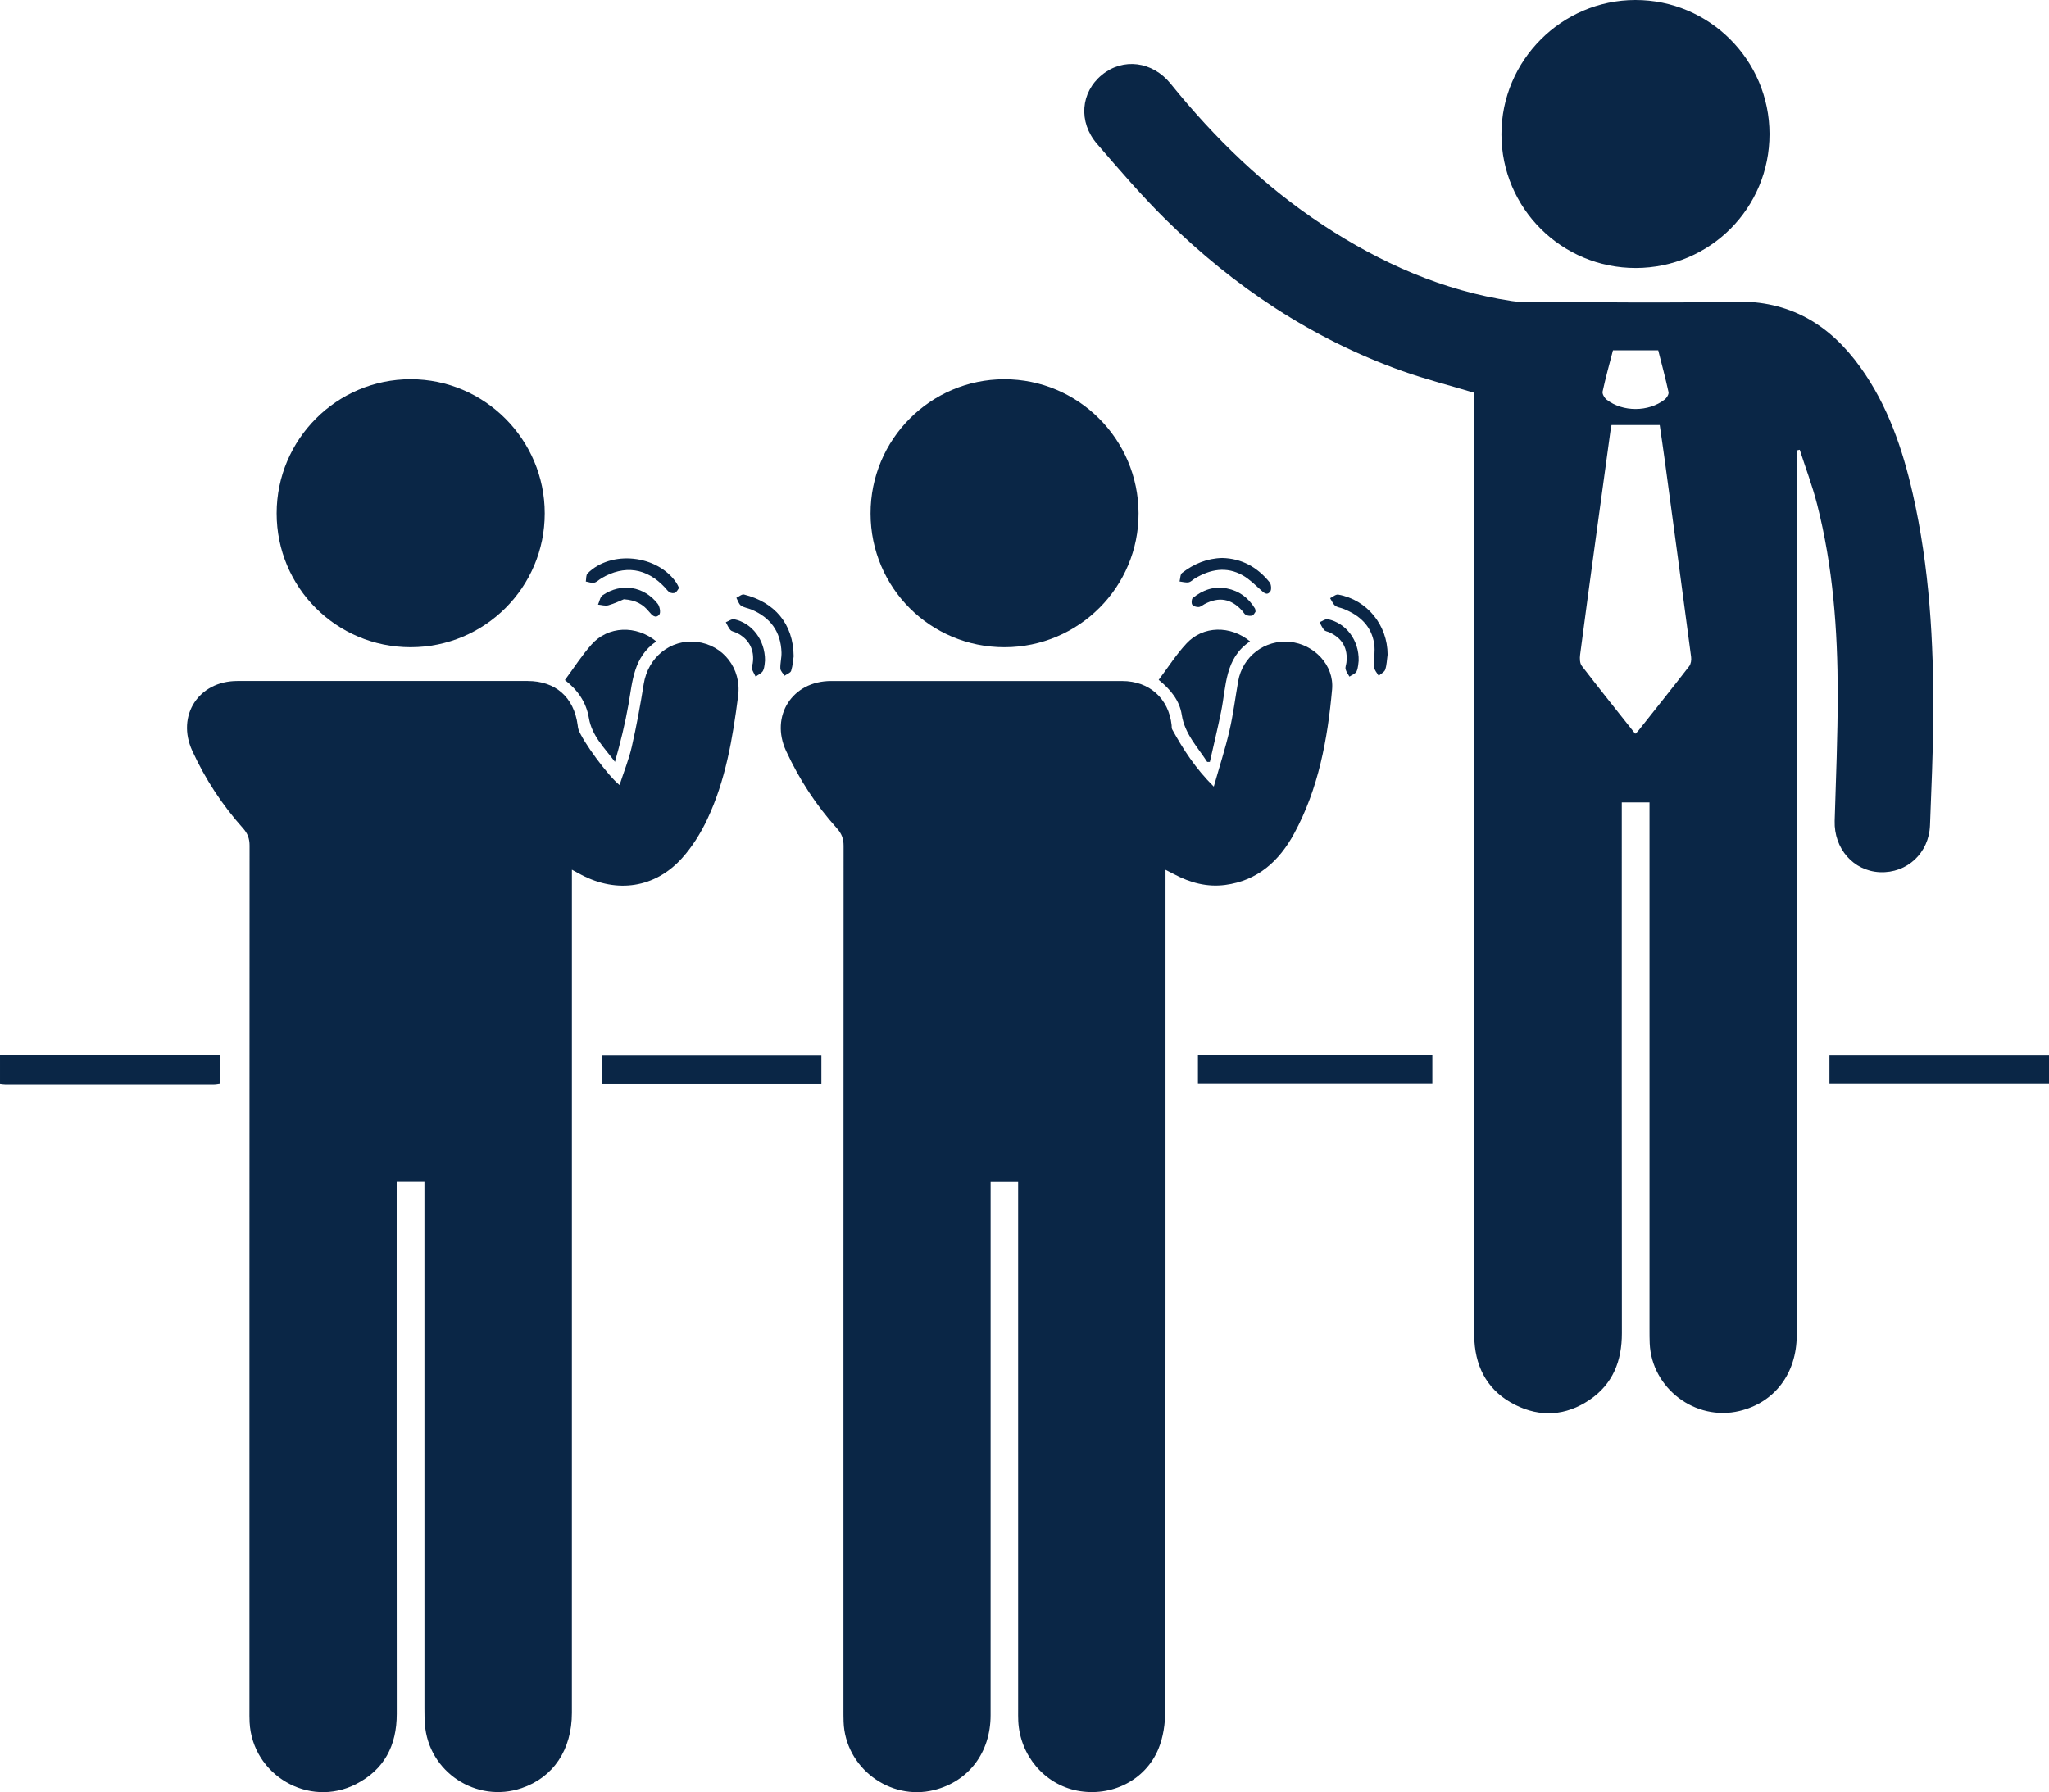
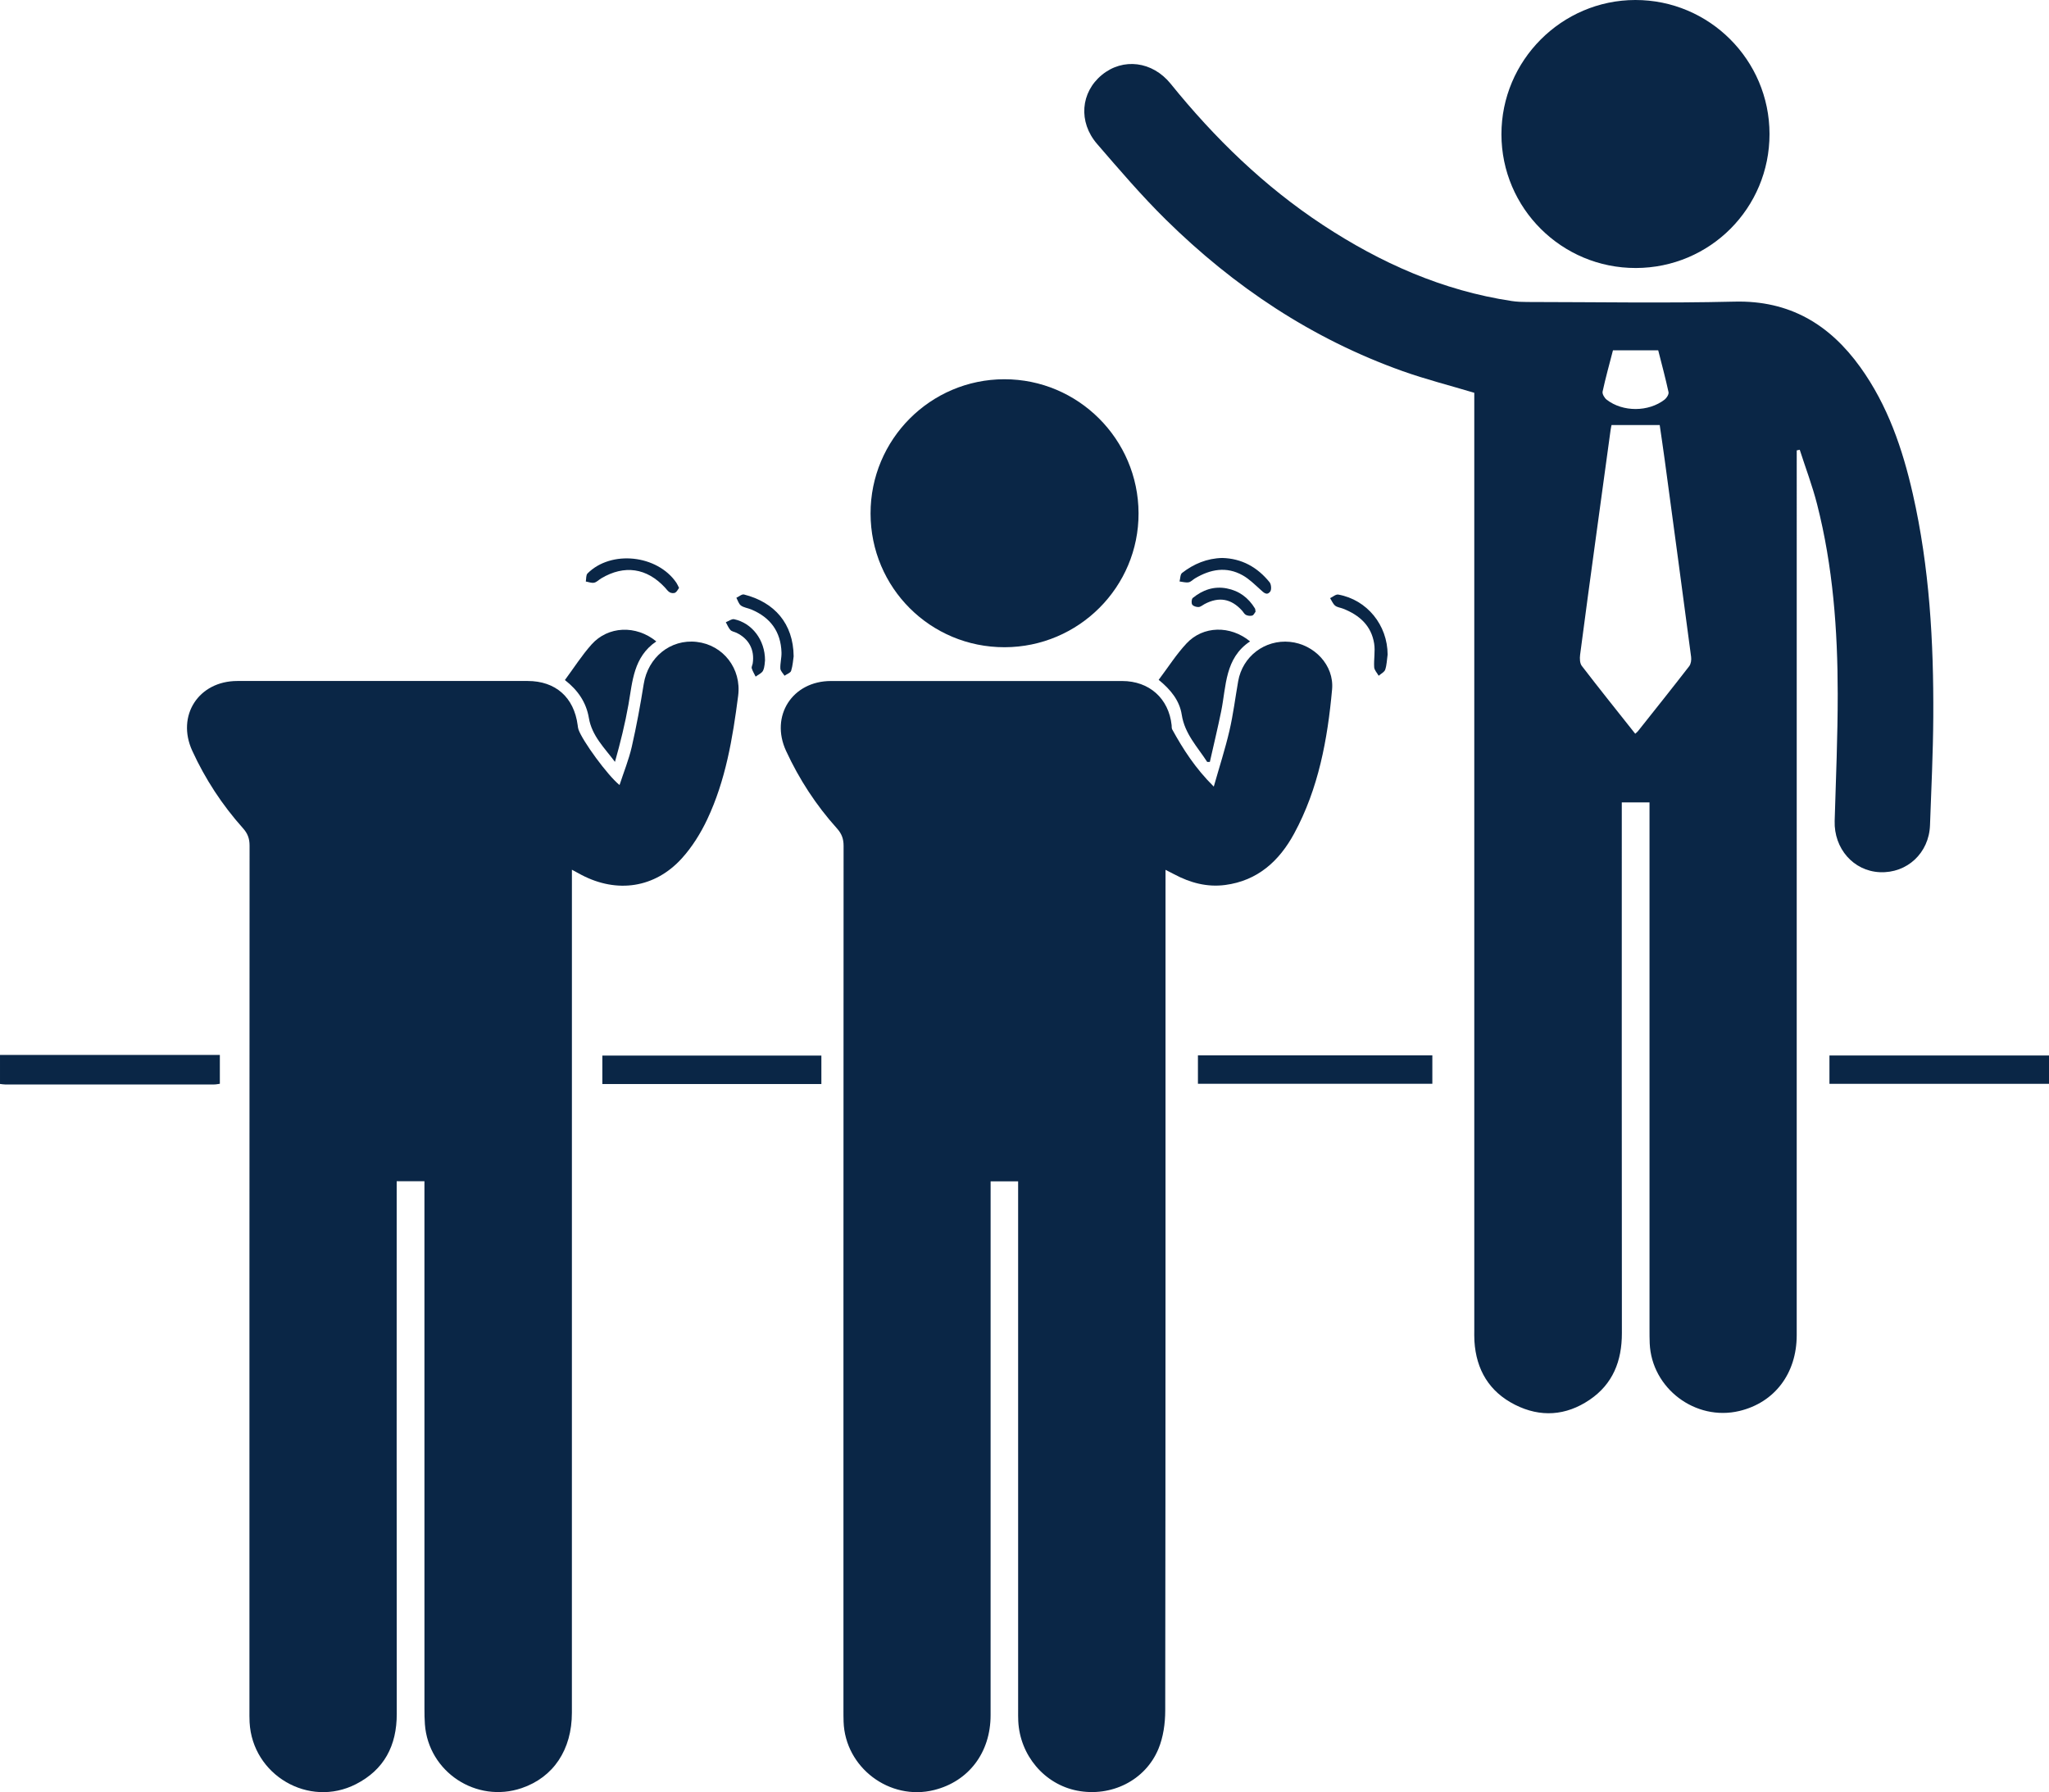
<svg xmlns="http://www.w3.org/2000/svg" id="Layer_2" viewBox="0 0 385 336.826">
  <defs>
    <style>
      .cls-1 {
        fill: #0a2646;
      }
    </style>
  </defs>
  <g id="Layer_1-2" data-name="Layer_1">
    <g>
      <path class="cls-1" d="M0,198.268h41.309v5.423c-.344.044-.695.128-1.047.128-13.104.007-26.207.006-39.31.002-.317-0-.634-.064-.952-.098,0-1.819,0-3.637,0-5.456Z" />
      <path class="cls-1" d="M337.599,84.65c0,.612,0,1.223,0,1.834-0,54.819.002,109.638-.003,164.456-.001,7.198-4.157,12.67-10.777,14.248-8.247,1.966-16.487-4.251-16.845-12.714-.036-.855-.036-1.711-.036-2.566-.002-32.303-.001-64.606-.001-96.909v-2.196h-5.209c0,.745,0,1.472,0,2.199,0,32.517-.018,65.034.018,97.551.006,5.227-1.684,9.577-6.086,12.549-4.434,2.994-9.219,3.324-13.992.917-4.84-2.441-7.298-6.568-7.631-11.962-.046-.746-.024-1.497-.024-2.246-.001-57.974-.001-115.948-.001-173.923v-2.064c-4.613-1.383-9.115-2.523-13.471-4.075-17-6.059-31.677-15.85-44.472-28.458-4.561-4.494-8.741-9.387-12.932-14.239-3.577-4.142-3.082-9.707.904-12.976,3.962-3.249,9.479-2.592,12.925,1.672,8.255,10.214,17.573,19.278,28.571,26.52,10.87,7.158,22.549,12.359,35.523,14.31.947.142,1.917.179,2.876.18,12.996.011,25.998.245,38.986-.068,10.322-.249,17.837,4.266,23.624,12.321,5.142,7.157,7.934,15.328,9.863,23.82,3.134,13.793,3.927,27.82,3.847,41.906-.039,6.788-.373,13.575-.616,20.361-.187,5.226-4.314,9.057-9.431,8.827-4.957-.223-8.636-4.447-8.483-9.632.235-7.963.578-15.927.573-23.891-.007-11.998-.894-23.936-3.871-35.615-.885-3.472-2.166-6.843-3.265-10.26-.188.041-.376.081-.564.122ZM302.802,79.889c-.024.122-.122.52-.177.924-.93,6.774-1.859,13.548-2.781,20.323-.994,7.304-1.997,14.608-2.946,21.918-.089.684-.066,1.6.314,2.095,3.284,4.28,6.662,8.488,10.04,12.753.207-.191.383-.316.511-.477,3.223-4.061,6.459-8.112,9.631-12.214.33-.427.436-1.181.361-1.746-1.628-12.339-3.293-24.674-4.959-37.008-.31-2.298-.657-4.591-.94-6.567h-9.053ZM303.07,65.841c-.674,2.612-1.39,5.167-1.948,7.756-.096.443.352,1.202.772,1.527,3.029,2.344,7.86,2.326,10.886-.027.389-.302.817-.993.73-1.396-.57-2.638-1.276-5.247-1.937-7.859h-8.503Z" />
      <path class="cls-1" d="M79.753,222.007h-5.217c0,.733,0,1.408,0,2.082,0,32.674-.016,65.348.015,98.022.006,5.949-2.349,10.492-7.675,13.214-8.846,4.521-19.459-1.704-19.979-11.629-.042-.8-.028-1.604-.028-2.406-.001-54.118-.005-108.236.024-162.355.001-1.316-.349-2.279-1.237-3.272-3.906-4.368-7.094-9.233-9.535-14.565-3.017-6.59,1.189-13.104,8.461-13.109,18.182-.013,36.364-.009,54.546-.002,5.271.002,8.726,3.071,9.417,8.321.035.264.059.535.145.784.731,2.13,5.444,8.615,7.72,10.451.808-2.482,1.749-4.787,2.296-7.182.891-3.9,1.615-7.844,2.245-11.796.803-5.034,5.038-8.484,9.948-7.923,4.972.568,8.457,5.003,7.796,10.135-1.025,7.961-2.35,15.886-5.806,23.215-1.236,2.621-2.839,5.194-4.777,7.333-5.057,5.58-12.16,6.613-18.844,3.115-.51-.267-1.013-.548-1.808-.979,0,.869,0,1.528,0,2.188-.001,52.086-0,104.172-.004,156.258-0,6.939-3.462,12.124-9.427,14.158-8.529,2.908-17.541-3.035-18.193-12.008-.07-.959-.081-1.923-.082-2.885-.004-32.246-.003-64.493-.003-96.739v-2.426Z" />
      <path class="cls-1" d="M228.066,147.835c1.064-3.747,2.147-7.085,2.939-10.491.713-3.064,1.098-6.204,1.642-9.308.819-4.679,5.019-7.867,9.731-7.399,4.527.449,8.328,4.36,7.916,8.931-.848,9.398-2.554,18.66-7.123,27.084-2.797,5.159-6.85,8.876-12.97,9.678-3.413.447-6.57-.416-9.565-2.008-.455-.242-.916-.471-1.639-.842,0,.895,0,1.567,0,2.239-.001,51.934.015,103.867-.055,155.801-.003,2.4-.366,4.969-1.274,7.164-2.466,5.965-8.896,9.101-15.276,7.86-6.145-1.196-10.745-6.62-11.064-13.062-.034-.694-.024-1.39-.024-2.085-.001-32.412-.001-64.823-.001-97.235v-2.133h-5.17c0,.653,0,1.322,0,1.991-0,32.786.004,65.572-.004,98.358-.002,7.008-4.12,12.43-10.613,14.049-8.361,2.084-16.721-4.224-17.009-12.839-.027-.802-.025-1.604-.025-2.406-.001-54.073-.005-108.147.025-162.22.001-1.326-.366-2.288-1.255-3.275-3.923-4.357-7.094-9.236-9.552-14.557-3.037-6.576,1.179-13.132,8.431-13.137,18.238-.014,36.477-.011,54.715-0,5.111.003,8.76,3.286,9.299,8.301.028.265-.015.571.104.787,2.055,3.74,4.345,7.313,7.815,10.757Z" />
-       <path class="cls-1" d="M77.145,121.642c-13.938-.007-25.165-11.238-25.164-25.171.001-13.889,11.311-25.205,25.186-25.198,13.871.006,25.186,11.337,25.186,25.22.001,13.9-11.282,25.156-25.209,25.149Z" />
      <path class="cls-1" d="M307.359,50.37c-13.919.023-25.228-11.229-25.244-25.117C282.099,11.382,293.42.018,307.273,0c13.887-.018,25.196,11.27,25.213,25.168.017,13.945-11.184,25.18-25.127,25.203Z" />
      <path class="cls-1" d="M213.93,96.446c.049,13.867-11.241,25.172-25.162,25.197-13.941.025-25.172-11.175-25.193-25.125-.021-13.912,11.237-25.223,25.122-25.241,13.874-.018,25.184,11.264,25.233,25.169Z" />
      <path class="cls-1" d="M225.088,203.69v-5.339h44.044v5.339h-44.044Z" />
      <path class="cls-1" d="M154.334,203.738h-41.155v-5.345h41.155v5.345Z" />
      <path class="cls-1" d="M343.747,203.699v-5.325h41.253v5.325h-41.253Z" />
      <path class="cls-1" d="M123.313,120.549c-4.3,2.933-4.455,7.505-5.227,11.867-.639,3.607-1.519,7.171-2.537,10.776-1.972-2.64-4.339-4.887-4.904-8.261-.487-2.909-2.061-5.229-4.505-7.118,1.68-2.269,3.171-4.622,4.999-6.675,3.105-3.487,8.358-3.712,12.175-.589Z" />
      <path class="cls-1" d="M226.825,143.197c-1.823-2.822-4.226-5.273-4.778-8.862-.413-2.69-2.096-4.74-4.336-6.561,1.756-2.326,3.301-4.78,5.247-6.859,3.109-3.32,8.217-3.411,11.925-.37-4.764,3.164-4.46,8.396-5.427,13.141-.649,3.182-1.414,6.34-2.127,9.509-.168.001-.337.001-.505.002Z" />
      <path class="cls-1" d="M149.123,123.354c-.097.634-.157,1.716-.47,2.719-.125.399-.813.622-1.245.925-.275-.449-.76-.888-.782-1.349-.048-1.0.245-2.014.214-3.016-.122-3.926-2.096-6.598-5.697-8.093-.637-.265-1.389-.345-1.925-.735-.418-.304-.582-.956-.859-1.453.483-.221,1.036-.721,1.437-.62,5.714,1.446,9.271,5.446,9.327,11.624Z" />
      <path class="cls-1" d="M260.727,123.032c-.134.946-.151,1.931-.449,2.822-.157.468-.805.772-1.231,1.15-.295-.53-.807-1.046-.843-1.593-.096-1.475.221-2.997-.003-4.441-.526-3.389-2.787-5.385-5.862-6.582-.495-.193-1.095-.245-1.478-.564-.415-.345-.634-.926-.938-1.404.512-.239,1.074-.755,1.529-.674,5.413.967,9.27,5.748,9.275,11.285Z" />
      <path class="cls-1" d="M127.593,110.491c-.23.303-.409.726-.726.901-.258.143-.739.095-1.015-.059-.354-.198-.608-.581-.895-.892-3.417-3.704-7.637-4.325-11.972-1.751-.458.272-.865.724-1.351.825-.484.101-1.039-.133-1.562-.22.098-.514.015-1.209.321-1.516,4.423-4.44,13.112-3.513,16.692,1.741.174.256.29.551.508.971Z" />
      <path class="cls-1" d="M229.646,104.868c3.678.091,6.623,1.736,8.908,4.568.315.391.389,1.409.106,1.763-.648.811-1.247.142-1.835-.386-1.064-.954-2.105-2.001-3.335-2.689-3.051-1.708-6.062-1.141-8.946.574-.412.245-.78.67-1.214.744-.542.092-1.131-.094-1.699-.16.15-.547.12-1.325.479-1.604,2.192-1.701,4.673-2.74,7.536-2.811Z" />
      <path class="cls-1" d="M235.915,114.957c-.166.212-.335.639-.614.73-.353.115-.84.053-1.184-.112-.308-.147-.493-.543-.744-.819-2.046-2.255-4.347-2.654-7.039-1.226-.376.199-.745.542-1.128.559-.408.018-1.004-.162-1.195-.461-.185-.292-.131-1.053.11-1.248,1.853-1.501,3.957-2.26,6.382-1.792,2.336.451,4.069,1.756,5.295,3.766.077.126.063.308.117.603Z" />
-       <path class="cls-1" d="M255.289,124.198c-.072.427-.069,1.274-.386,1.975-.201.444-.881.67-1.346.994-.252-.461-.602-.898-.724-1.391-.095-.382.109-.833.158-1.256.304-2.657-.759-4.549-3.183-5.663-.338-.155-.787-.201-1.006-.453-.364-.419-.584-.964-.865-1.456.526-.204,1.108-.669,1.57-.57,3.426.734,5.883,3.964,5.782,7.822Z" />
-       <path class="cls-1" d="M117.216,112.624c-.669.27-1.761.813-2.915,1.134-.588.164-1.286-.072-1.935-.127.278-.6.391-1.442.86-1.762,3.5-2.384,7.768-1.721,10.365,1.619.381.49.589,1.668.286,2.023-.706.827-1.384.108-1.917-.547-1.087-1.337-2.447-2.188-4.744-2.34Z" />
      <path class="cls-1" d="M143.746,124.099c-.061.381-.042,1.235-.364,1.931-.227.491-.917.767-1.4,1.139-.252-.515-.565-1.011-.73-1.553-.081-.266.131-.613.18-.928.393-2.547-.709-4.631-3.042-5.754-.383-.184-.883-.243-1.147-.528-.376-.405-.583-.967-.862-1.461.524-.202,1.104-.662,1.564-.563,3.348.718,5.801,3.873,5.801,7.718Z" />
    </g>
  </g>
</svg>